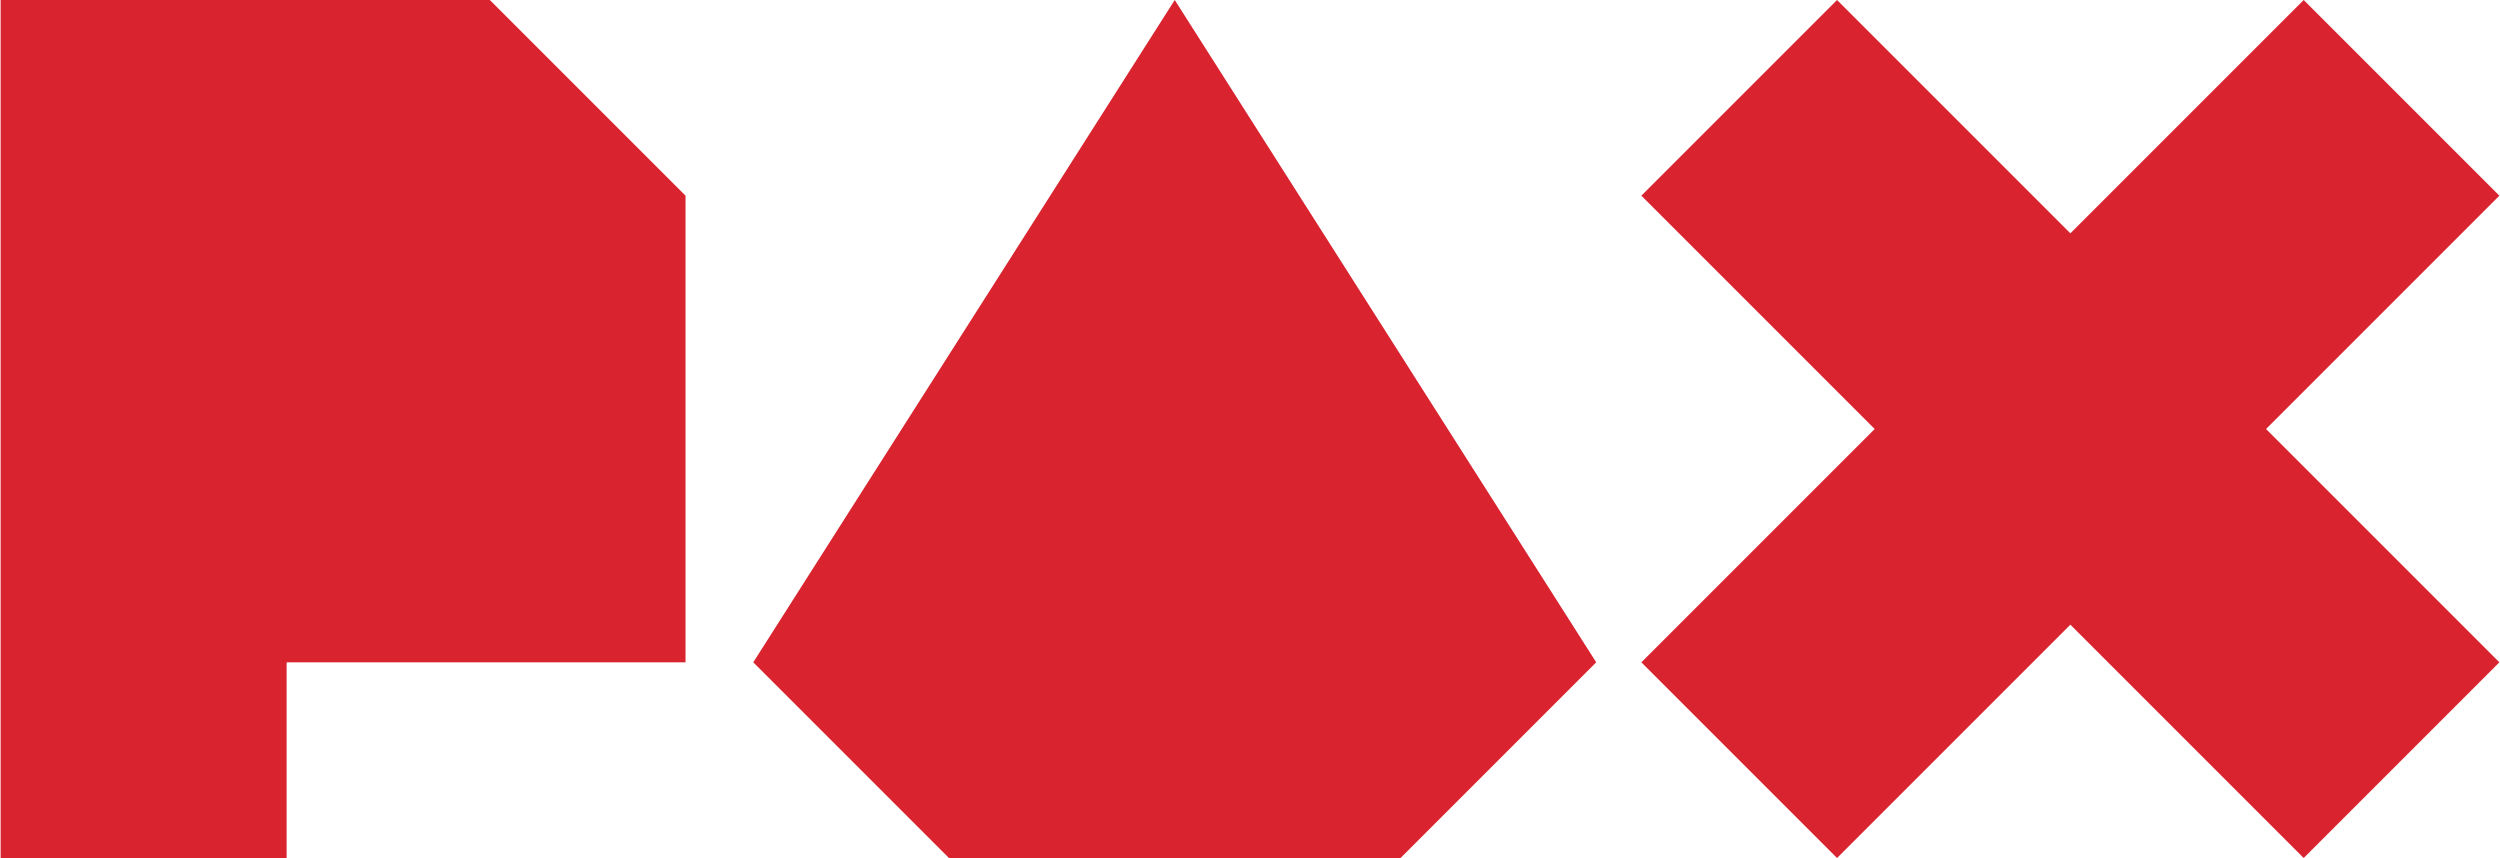
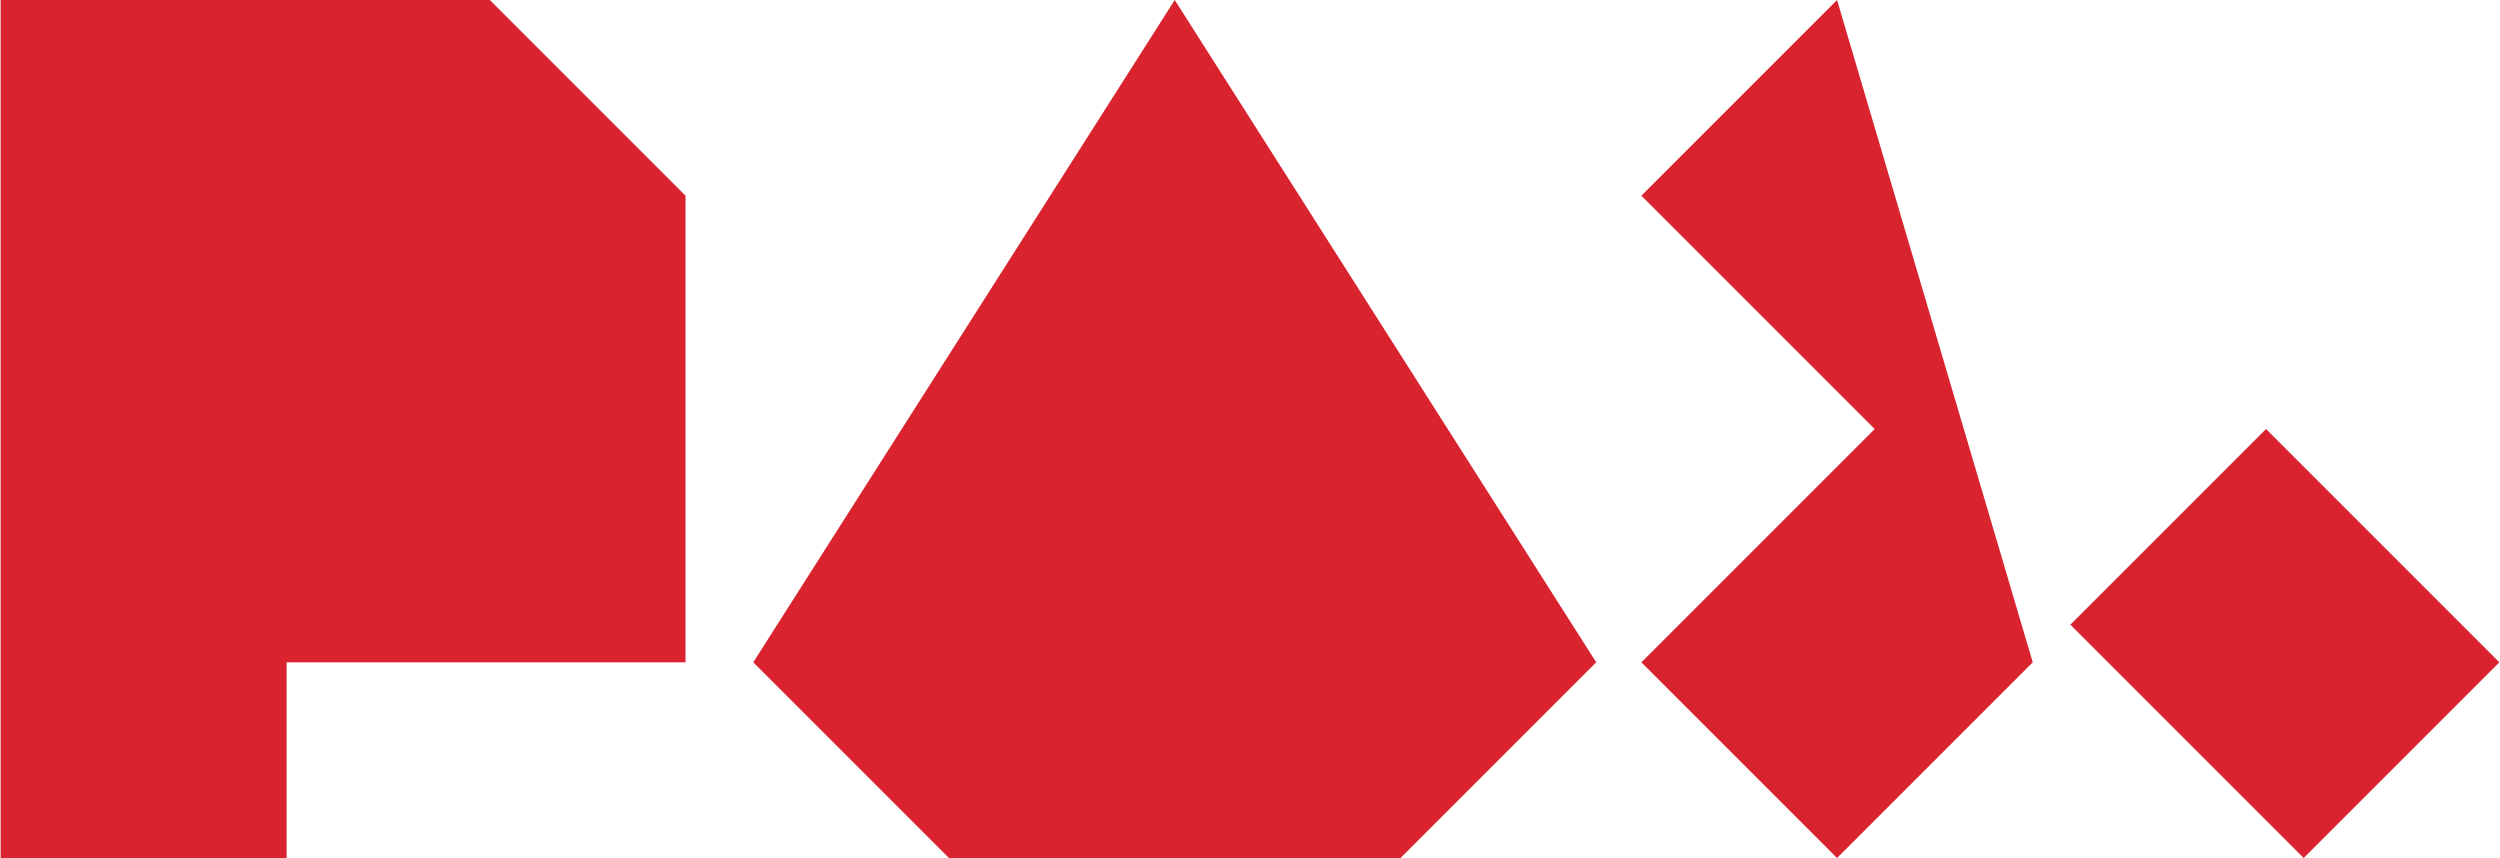
<svg xmlns="http://www.w3.org/2000/svg" width="2500" height="858" viewBox="0 0 1379 473.512">
  <g fill="#D9232E">
-     <path d="M0 0v473.512h157.837V365.518h220.142V107.993L269.985 0H0zM647.964 0L415.361 365.518l107.995 107.994h249.217l107.994-107.994L647.964 0zM1013.483 0L905.489 107.993l128.762 128.763-128.762 128.762 107.994 107.994 128.762-128.762 128.763 128.762L1379 365.518l-128.762-128.762L1379 107.993 1271.006 0l-128.763 128.762L1013.483 0z" />
+     <path d="M0 0v473.512h157.837V365.518h220.142V107.993L269.985 0H0zM647.964 0L415.361 365.518l107.995 107.994h249.217l107.994-107.994L647.964 0zM1013.483 0L905.489 107.993l128.762 128.763-128.762 128.762 107.994 107.994 128.762-128.762 128.763 128.762L1379 365.518l-128.762-128.762l-128.763 128.762L1013.483 0z" />
  </g>
</svg>